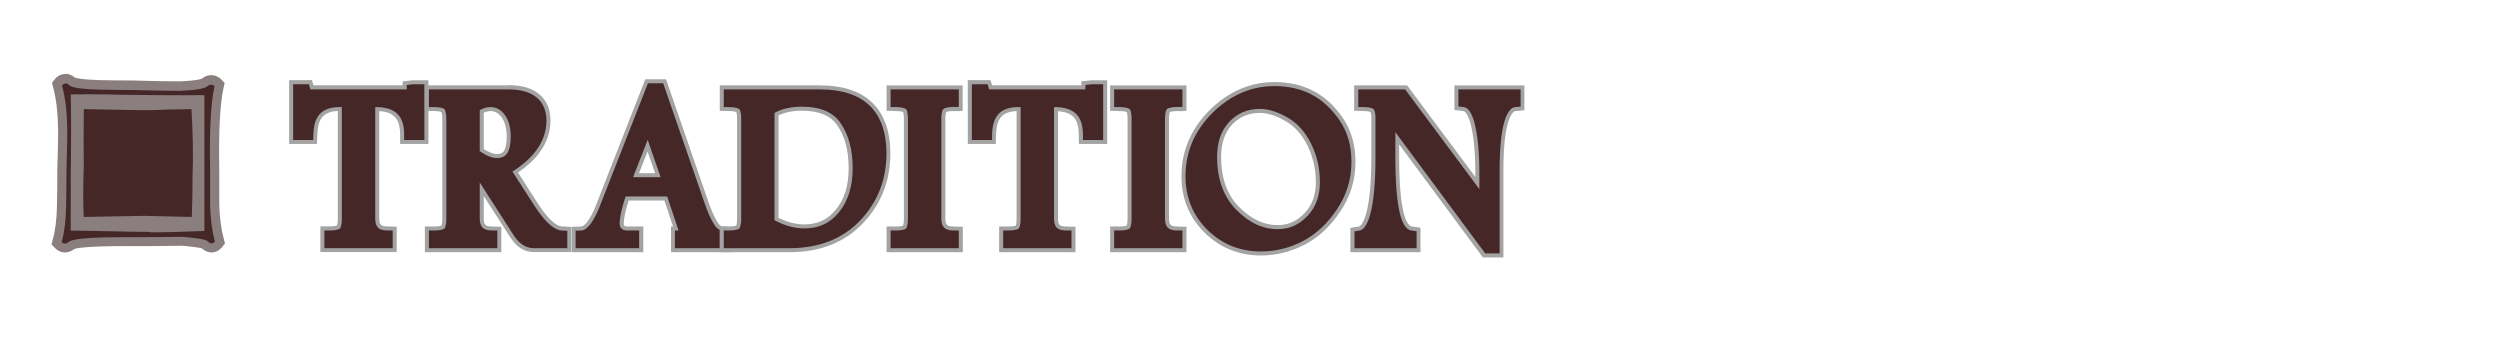
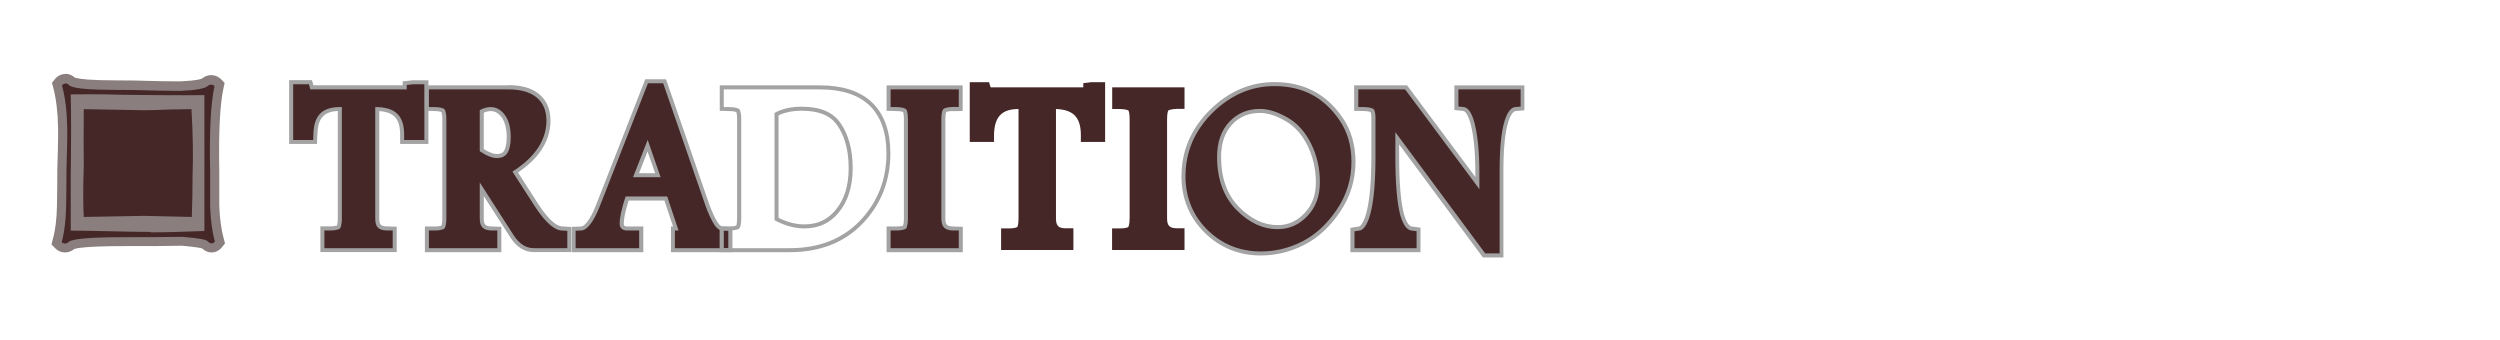
<svg xmlns="http://www.w3.org/2000/svg" id="Layer_0_Image" data-name="Layer 0 Image" viewBox="0 0 205 27.89">
  <defs>
    <style>
      .cls-1 {
        fill: #452727;
      }

      .cls-2 {
        fill: #8a7e7e;
      }

      .cls-3 {
        fill: #a3a3a3;
      }
    </style>
  </defs>
  <g>
    <path class="cls-1" d="m17.36,20.33c-.21,0-.41-.1-.61-.31,0,0,0,0,0,0-.02,0-.34-.12-1.82-.24-1.32.02-2.92.03-4.77.03-3.56,0-4.17.22-4.28.29-.17.15-.36.23-.55.23-.2,0-.39-.08-.54-.24l-.15-.15.06-.21c.21-.77.33-1.72.35-2.82.02-.99.03-1.98.03-2.97.08-2.44.08-3.23.06-3.47-.02-1.31-.16-2.45-.41-3.39l-.05-.19.12-.15c.19-.24.41-.29.56-.29.2,0,.39.09.56.25.04.03.37.21,2.21.26.91.02,1.8.03,2.69.03,1.69.04,2.87.07,3.54.07.22,0,.38,0,.49,0,1.61-.08,1.88-.27,1.91-.29.19-.16.38-.23.57-.23.21,0,.39.08.54.24l.14.15-.04.2c-.3,1.32-.42,3.61-.36,6.8v2.95c.04,1.08.17,2.04.38,2.82l.05.18-.12.15c-.19.25-.42.3-.57.3Zm-11.16-1.78c.79,0,2.33.04,4.6.09.51.01,1.04.02,1.58.02h0c1.25,0,2.6-.03,4.03-.09v-10.38c-.38,0-.82,0-1.32,0-1.29,0-3-.01-5.12-.04-.89-.03-1.79-.04-2.71-.04-.35,0-.7,0-1.06,0,.03,1.42.03,3.59,0,6.47v3.96Zm5.61-.47s-5.28.1-5.28.1l-.02-.36c-.06-.97-.06-2.43,0-4.33-.02-1.01-.02-2.54,0-4.53v-.38s5.33.1,5.33.1c.4,0,1.08-.02,2.04-.06l1.84-.03h.35l.02.35c.12,2,.15,3.85.09,5.5,0,1.06-.02,2.19-.06,3.37v.37s-4.32-.1-4.32-.1Z" />
    <path class="cls-2" d="m5.36,6.83c.1,0,.2.05.3.15.22.21,1.04.33,2.46.37.91.02,1.81.03,2.7.03,1.69.04,2.86.07,3.54.07.22,0,.39,0,.5,0,1.23-.06,1.95-.19,2.16-.39.1-.08.2-.12.3-.12s.19.04.27.12c-.3,1.36-.43,3.65-.36,6.89v2.95c.04,1.14.17,2.11.39,2.91-.08.1-.17.15-.27.15s-.21-.06-.34-.19c-.12-.13-.81-.25-2.06-.35-1.36.02-2.96.03-4.8.03-2.75,0-4.26.13-4.52.39-.1.09-.2.13-.3.13s-.19-.04-.27-.12c.22-.81.34-1.78.36-2.91.02-.99.03-1.98.03-2.98.06-1.98.08-3.15.06-3.49-.02-1.34-.16-2.49-.43-3.46.08-.1.17-.15.27-.15m7.01,12.19c1.35,0,2.82-.04,4.4-.11V7.8c-.45,0-1.02.01-1.71.01-1.29,0-2.99-.01-5.1-.04-.89-.03-1.79-.04-2.71-.04-.48,0-.96,0-1.44.01.04,1.4.04,3.67,0,6.83v4.34c.6,0,2.26.03,4.97.09.51.01,1.04.02,1.59.02m3.34-10.07c.12,2,.15,3.83.09,5.47,0,1.07-.02,2.2-.06,3.37-.87-.02-2.18-.05-3.93-.09-.06,0-1.71.03-4.93.09-.06-.97-.06-2.4,0-4.3-.02-1.03-.02-2.54,0-4.54l4.95.09c.41,0,1.09-.02,2.06-.06,1.2-.02,1.8-.03,1.82-.03m-10.35-2.88c-.33,0-.63.15-.85.42l-.24.3.1.37c.24.91.38,2.01.4,3.28.01.22.02.91-.06,3.46,0,1.01-.01,2-.03,2.99-.02,1.07-.13,1.99-.34,2.73l-.11.42.3.31c.22.23.5.35.81.35.19,0,.47-.05.76-.28.16-.06.92-.24,4.07-.24,2.02,0,3.54,0,4.77-.03,1.11.1,1.51.18,1.64.22.24.22.5.33.78.33.33,0,.64-.16.86-.44l.24-.3-.1-.37c-.21-.75-.33-1.67-.37-2.74v-2.92c-.06-3.17.06-5.43.35-6.73l.09-.4-.28-.29c-.22-.22-.51-.35-.81-.35-.28,0-.55.1-.78.29h0c-.08.04-.45.16-1.71.22-.1,0-.26,0-.47,0-.66,0-1.84-.02-3.52-.07-.91,0-1.8-.01-2.71-.03-1.47-.04-1.91-.17-2.01-.21-.28-.25-.58-.31-.77-.31h0Z" />
  </g>
  <g>
    <g>
      <path class="cls-1" d="m26.43,20.51v-1.78h.67c.51,0,.65-.11.66-.12h0s.11-.15.11-.71v-8.97c-1.36,0-1.96.62-2,2.05l-.03.65h-1.96v-4.9h1.58l.12.42h7.61v-.34l.65-.08h1.13s0,4.9,0,4.9h-1.99v-.67c-.02-1.38-.63-1.99-2.04-2.03v8.96c0,.61.19.81.78.82h.65v1.78h-5.93Z" />
      <path class="cls-3" d="m34.8,6.91v4.57h-1.66v-.5c-.02-1.52-.75-2.2-2.36-2.2h-.01v9.13c0,.7.26.97.94.99h.49v1.45h-5.6v-1.45h.5c.61-.01.76-.15.77-.16.03-.03.16-.2.16-.83v-9.13h-.15c-1.46,0-2.14.68-2.18,2.21l-.02.49h-1.64v-4.57h1.29l.1.36s.02.04.02.06h7.9v-.36l.5-.06h.95m.33-.33h-1.28l-.54.06-.29.03v.32h-7.32l-.05-.18-.07-.24h-1.87v5.23h2.29v-.32s.03-.49.03-.49c.03-1.28.52-1.84,1.67-1.89v8.8c0,.36-.05.52-.07.59-.06.02-.22.07-.54.07h-.49s-.33,0-.33,0v2.11h6.26v-2.09h-.32s-.49-.02-.49-.02c-.5-.01-.62-.14-.62-.66v-8.79c1.2.08,1.69.64,1.71,1.86v.83h2.32v-5.23h0Z" />
    </g>
    <g>
      <g>
        <path class="cls-1" d="m43.76,20.01c-.51,0-.96-.3-1.34-.88l-3.42-5.32v4.1c0,.87.41,1.29,1.29,1.32h.16v.78h-4.94v-.78h.16c.51,0,.86-.1,1.02-.27.16-.17.25-.54.25-1.05v-8.15c0-.69-.14-.96-.26-1.06-.18-.16-.52-.25-1-.26h-.16v-.78h6.14c.92,0,1.63.19,2.1.55.48.38.73.94.73,1.68,0,.8-.26,1.56-.78,2.25-.48.65-1.2,1.26-2.14,1.81l2,3.1c.9,1.4,1.74,2.13,2.47,2.17h.16v.78h-2.42Zm-4.76-7.44c.67.48,1.25.72,1.72.72.5,0,.86-.16,1.11-.49.25-.34.38-.87.38-1.57,0-.86-.19-1.55-.58-2.05-.38-.5-.82-.74-1.35-.74-.45,0-.88.13-1.28.39v3.74Z" />
        <path class="cls-3" d="m41.65,7.83c.89,0,1.55.17,2,.52.44.34.66.86.66,1.55,0,.77-.25,1.49-.75,2.16s-1.25,1.29-2.24,1.86l2.1,3.24c.94,1.45,1.81,2.2,2.6,2.25v.45h-2.26c-.45,0-.85-.27-1.2-.81l-3.72-5.79v4.66c0,.96.48,1.46,1.45,1.48v.45h-4.61v-.45c.56,0,.94-.11,1.14-.32.19-.21.29-.6.29-1.16v-8.15c0-.61-.11-1-.32-1.19-.21-.19-.58-.28-1.11-.3v-.45h5.98m-.92,5.63c.55,0,.96-.19,1.24-.56.28-.37.41-.93.41-1.67,0-.9-.2-1.62-.61-2.15-.41-.54-.9-.8-1.49-.8-.51,0-1,.16-1.45.47v3.91c.73.53,1.36.8,1.89.8m.92-5.96h-6.31v1.1h.32c.55.02.8.13.9.22.06.05.21.25.21.94v8.15c0,.63-.13.86-.2.94-.07.08-.29.21-.9.22h-.33v1.11h5.27v-1.1h-.32c-.79-.03-1.13-.38-1.13-1.16v-3.54l3.11,4.84c.42.64.91.96,1.48.96h2.59v-1.09l-.31-.02c-.67-.04-1.48-.76-2.34-2.1l-1.91-2.95c.88-.54,1.57-1.14,2.04-1.77.54-.72.81-1.51.81-2.35,0-.79-.27-1.4-.79-1.81-.5-.39-1.24-.59-2.2-.59h0Zm-2.48,1.43c.36-.21.72-.32,1.12-.32.48,0,.88.22,1.22.67.36.47.54,1.13.54,1.95,0,.66-.12,1.16-.35,1.47-.21.29-.53.42-.97.42s-.95-.21-1.56-.64v-3.56h0Z" />
      </g>
      <g>
        <path class="cls-1" d="m43.76,20.51c-.68,0-1.27-.37-1.76-1.1l-2.5-3.89v2.39c0,.6.2.81.8.82h.64v1.78h-5.94v-1.78h.67c.51,0,.65-.11.66-.12h0s.11-.15.11-.71v-8.14c0-.55-.1-.69-.11-.7h0s-.14-.12-.67-.13h-.65v-1.78h6.64c1.05,0,1.84.21,2.4.66.61.48.92,1.18.92,2.08s-.3,1.76-.88,2.55c-.44.59-1.06,1.15-1.84,1.67l1.72,2.67c1.07,1.66,1.76,1.93,2.08,1.94l.64.04v1.74h-2.92Zm-4.25-8.2c.47.31.9.48,1.22.48.43,0,.6-.15.71-.29.18-.25.28-.69.28-1.26,0-.75-.16-1.34-.48-1.75-.27-.36-.61-.55-1.01-.55-.23,0-.48.06-.72.19v3.18Z" />
        <path class="cls-3" d="m41.65,7.33c1.01,0,1.76.2,2.3.62.57.45.86,1.1.86,1.95s-.29,1.7-.85,2.45c-.46.62-1.11,1.19-1.94,1.72l1.81,2.81c1.05,1.63,1.79,2,2.21,2.02l.48.03v1.42h-2.76c-.63,0-1.17-.35-1.62-1.03l-2.8-4.36v2.95c0,.69.27.97.96.99h.48v1.45h-5.61v-1.45h.5c.61-.01.76-.15.77-.16.03-.03.16-.2.16-.83v-8.14c0-.68-.15-.81-.15-.81-.05-.05-.24-.17-.79-.18h-.49v-1.45h6.48m-.92,5.63c.51,0,.72-.2.84-.36.2-.28.31-.74.31-1.36,0-.79-.17-1.41-.51-1.85-.33-.43-.73-.61-1.14-.61-.3,0-.6.09-.89.25v3.37c.54.37,1.02.56,1.39.56m.92-5.96h-6.81v2.09h.32s.49.02.49.02c.34,0,.49.06.55.08.02.06.07.23.07.58v8.14c0,.36-.05.52-.07.59-.06.02-.22.07-.54.07h-.49s-.33,0-.33,0v2.11h6.27v-2.09h-.32s-.48-.02-.48-.02c-.51-.01-.64-.15-.64-.66v-1.83l2.19,3.41c.52.79,1.16,1.18,1.9,1.18h3.09v-2.06l-.31-.02-.48-.03c-.24-.01-.89-.22-1.95-1.87l-1.63-2.54c.74-.51,1.33-1.05,1.75-1.62.61-.81.91-1.7.91-2.65s-.33-1.69-.99-2.21c-.6-.47-1.42-.69-2.5-.69h0Zm-1.98,2.24c.19-.08.38-.13.56-.13h0c.34,0,.64.16.88.48.29.38.44.94.44,1.65,0,.53-.09.94-.25,1.17-.06.07-.17.22-.57.22-.27,0-.64-.14-1.06-.41v-2.99h0Z" />
      </g>
    </g>
    <g>
      <path class="cls-1" d="m55.17,20.51v-1.78h.24l-.82-2.46h-3.17c-.29.9-.44,1.59-.44,2.06,0,.16.04.23.1.29.04.04.11.11.34.11h1.15v1.78h-5.54v-1.75l.64-.03c.18-.01.69-.21,1.33-1.83l4.01-10.24h1.48l3.48,10.06c.23.66.47,1.2.73,1.61.25.39.45.4.54.4l.64.03v1.75h-4.71Zm-1.24-6.15l-.84-2.42-.95,2.42h1.79Z" />
      <path class="cls-3" d="m54.38,6.83l3.44,9.95c.23.67.48,1.22.75,1.64.27.42.51.47.67.48l.48.02v1.43h-4.38v-1.45h.3l-.93-2.79h-3.41c-.33.99-.49,1.73-.49,2.22,0,.18.04.3.15.41.07.07.19.16.46.16h.99v1.45h-5.21v-1.43l.48-.02c.47-.03.99-.71,1.48-1.93l3.97-10.14h1.25m-2.47,7.7h2.26l-1.06-3.06-1.2,3.06m2.71-8.03h-1.71l-.08.21-3.97,10.14c-.5,1.25-.96,1.71-1.19,1.72l-.47.02h-.32v2.09h5.87v-2.11h-1.32c-.16,0-.21-.04-.23-.06-.03-.03-.05-.05-.05-.18,0-.3.07-.86.4-1.89h2.93l.71,2.13h-.17v2.11h5.04v-2.08h-.32s-.48-.03-.48-.03c-.07,0-.2-.01-.41-.33-.25-.39-.49-.92-.72-1.57l-3.44-9.95-.08-.22h0Zm-2.22,7.7l.7-1.78.62,1.78h-1.31Z" />
    </g>
    <g>
-       <path class="cls-1" d="m59.18,20.51v-1.78h.66c.46,0,.62-.09.67-.12,0,0,.1-.16.1-.7v-8.14c0-.55-.1-.7-.11-.7-.03-.03-.2-.12-.67-.13h-.65v-1.78h8.04c1.83,0,3.24.46,4.18,1.37.96.93,1.44,2.29,1.44,4.05,0,2.18-.74,4.07-2.2,5.6-1.46,1.55-3.45,2.33-5.89,2.33h-5.58Zm4.49-2.55c.78.4,1.54.6,2.27.6,1.14,0,2.03-.42,2.72-1.27.72-.88,1.08-2.06,1.08-3.51s-.32-2.68-.96-3.6c-.59-.86-1.58-1.28-3.05-1.28-.81,0-1.51.15-2.06.44v8.6Z" />
      <path class="cls-3" d="m67.23,7.33c1.78,0,3.15.44,4.07,1.32.92.89,1.39,2.21,1.39,3.93,0,2.14-.72,3.98-2.15,5.49s-3.37,2.28-5.77,2.28h-5.42v-1.45h.49c.62-.01.76-.15.78-.16.03-.03.16-.2.16-.83v-8.14c0-.68-.15-.81-.15-.81-.06-.05-.24-.17-.79-.18h-.49v-1.45h7.88m-1.28,11.4c1.19,0,2.12-.43,2.85-1.33.74-.91,1.12-2.12,1.12-3.61s-.33-2.74-.99-3.69c-.62-.91-1.67-1.35-3.19-1.35-.88,0-1.63.17-2.23.51v8.8c.84.45,1.66.67,2.44.67m1.28-11.73h-8.21v2.09h.32s.49.02.49.02c.34,0,.49.06.55.08.02.06.06.23.06.58v8.14c0,.35-.04.52-.07.59-.08.03-.25.07-.55.07h-.48s-.33,0-.33,0v2.11h5.75c2.49,0,4.51-.8,6.01-2.38,1.49-1.57,2.24-3.49,2.24-5.72,0-1.81-.5-3.21-1.49-4.17-.98-.94-2.43-1.41-4.3-1.41h0Zm-3.39,2.46c.52-.25,1.16-.38,1.9-.38,1.41,0,2.36.39,2.92,1.21.62.89.93,2.07.93,3.5s-.35,2.55-1.05,3.4c-.67.82-1.49,1.21-2.59,1.21-.68,0-1.39-.18-2.11-.54v-8.4h0Z" />
    </g>
    <g>
      <path class="cls-1" d="m72.86,20.51v-1.78h.66c.32,0,.57-.05.68-.13,0,0,.08-.18.08-.7v-8.14c0-.56-.1-.7-.1-.7,0,0-.17-.11-.68-.12h-.64v-1.78h5.92v1.77h-.65c-.53.02-.66.13-.66.13,0,0-.12.14-.12.71v8.14c0,.6.2.81.79.82h.64v1.78h-5.92Z" />
      <path class="cls-3" d="m78.62,7.33v1.44h-.49c-.62.02-.77.16-.78.18-.03.03-.16.19-.16.82v8.14c0,.69.27.97.95.99h.48v1.45h-5.59v-1.45h.49c.61-.01.76-.15.78-.16.02-.03.15-.2.15-.83v-8.14c0-.68-.14-.81-.14-.81-.06-.05-.25-.17-.8-.18h-.48v-1.45h5.59m.33-.33h-6.25v2.09h.32s.48.02.48.02c.33,0,.49.05.56.08.02.07.06.24.06.58v8.14c0,.34-.04.51-.07.59-.07.03-.23.07-.54.07h-.48s-.33,0-.33,0v2.11h6.25v-2.09h-.32s-.48-.02-.48-.02c-.5-.01-.63-.15-.63-.66v-8.14c0-.37.05-.53.07-.59.06-.02.21-.07.54-.07h.49s.32-.02.32-.02v-2.09h0Z" />
    </g>
    <g>
      <path class="cls-1" d="m82.09,20.51v-1.78h.66c.46,0,.62-.09.67-.12,0,0,.1-.16.1-.7v-8.97c-1.36,0-1.96.62-2.01,2.05v.65h-1.99v-4.9h1.58l.13.42h7.6v-.34l.66-.08h1.13s0,4.9,0,4.9h-1.99v-.66c-.03-1.38-.64-1.99-2.04-2.04v8.96c0,.61.19.81.78.82h.65v1.78h-5.93Z" />
-       <path class="cls-3" d="m90.46,6.91v4.57h-1.66v-.5c-.03-1.52-.75-2.2-2.37-2.2v9.13c0,.7.26.97.94.99h.49v1.45h-5.6v-1.45h.49c.62-.01.76-.15.78-.16.03-.03.16-.2.16-.83v-9.13h-.15c-1.47,0-2.14.68-2.19,2.21v.49h-1.66v-4.57h1.29l.11.36s0,.04.02.06h7.89v-.36l.51-.06h.95m.33-.33h-1.28l-.55.06-.29.03v.32h-7.32l-.06-.19-.07-.23h-1.86v5.23h2.3v-.32s.02-.49.02-.49c.04-1.29.52-1.83,1.68-1.88v8.8c0,.35-.04.52-.07.59-.08.03-.25.07-.55.07h-.48s-.33,0-.33,0v2.11h6.26v-2.09h-.32s-.49-.02-.49-.02c-.5-.01-.62-.14-.62-.66v-8.79c1.2.08,1.68.62,1.7,1.86v.5s.02.32.02.32h2.31v-5.23h0Z" />
    </g>
    <g>
      <path class="cls-1" d="m91.19,20.51v-1.78h.67c.51,0,.65-.11.66-.12h0s.11-.15.11-.71v-8.14c0-.56-.1-.7-.1-.7,0,0-.17-.11-.68-.12h-.65v-1.78h5.93v1.77h-.65c-.54.02-.67.13-.68.13-.01.02-.1.19-.1.7v8.14c0,.6.2.81.79.82h.64v1.78h-5.93Z" />
-       <path class="cls-3" d="m96.96,7.33v1.44h-.49c-.62.02-.77.16-.79.18-.02.03-.15.19-.15.82v8.14c0,.69.27.97.95.99h.48v1.45h-5.6v-1.45h.5c.61-.01.76-.15.77-.16.03-.03.16-.2.16-.83v-8.14c0-.68-.14-.81-.14-.81-.06-.05-.25-.17-.8-.18h-.49v-1.45h5.6m.33-.33h-6.26v2.09h.32s.49.02.49.02c.33,0,.49.05.56.08.02.07.06.24.06.58v8.14c0,.36-.05.52-.07.59-.06.02-.22.07-.54.07h-.49s-.33,0-.33,0v2.11h6.26v-2.09h-.32s-.48-.02-.48-.02c-.5-.01-.63-.15-.63-.66v-8.14c0-.33.04-.51.07-.59.05-.02.21-.06.55-.07h.49s.32-.02.32-.02v-2.09h0Z" />
    </g>
    <g>
      <path class="cls-1" d="m103.39,20.78c-1.76,0-3.27-.61-4.5-1.82-1.23-1.22-1.85-2.74-1.85-4.52,0-2.03.76-3.82,2.27-5.32,1.5-1.49,3.25-2.24,5.19-2.24,1.17,0,2.2.23,3.09.69.91.46,1.7,1.19,2.37,2.15.68.98,1.03,2.17,1.03,3.53,0,1.47-.42,2.83-1.25,4.03-.81,1.2-1.78,2.09-2.88,2.64-1.09.56-2.26.84-3.46.84Zm-.07-11.69c-.97,0-1.76.33-2.4,1.01-.64.69-.96,1.59-.96,2.77,0,1.77.51,3.18,1.52,4.21,1.03,1.04,2.1,1.54,3.28,1.54.91,0,1.66-.33,2.31-1.02.66-.69.99-1.57.99-2.68s-.24-2.13-.7-3.08c-.47-.94-1.1-1.63-1.86-2.07-.78-.45-1.53-.69-2.18-.69Z" />
      <path class="cls-3" d="m104.5,7.06c1.12,0,2.14.22,3.01.67.88.45,1.66,1.16,2.31,2.1.67.96,1,2.12,1,3.44,0,1.43-.41,2.76-1.22,3.94-.79,1.17-1.75,2.05-2.82,2.59-1.08.55-2.22.82-3.39.82-1.71,0-3.18-.59-4.38-1.77-1.19-1.18-1.8-2.66-1.8-4.4,0-1.99.75-3.74,2.22-5.2,1.47-1.45,3.17-2.19,5.07-2.19m.27,11.73c.95,0,1.75-.35,2.43-1.07.7-.73,1.03-1.64,1.03-2.79s-.24-2.18-.72-3.15c-.48-.96-1.12-1.68-1.93-2.14-.81-.47-1.58-.71-2.26-.71-1.02,0-1.85.35-2.52,1.06-.67.72-1,1.66-1,2.88,0,1.81.53,3.27,1.57,4.33,1.06,1.07,2.17,1.59,3.4,1.59m-.27-12.06c-1.98,0-3.76.77-5.3,2.29-1.54,1.53-2.32,3.36-2.32,5.43,0,1.83.64,3.39,1.9,4.63,1.26,1.24,2.81,1.87,4.61,1.87,1.23,0,2.42-.29,3.54-.86,1.13-.57,2.12-1.48,2.94-2.7.85-1.23,1.28-2.62,1.28-4.12,0-1.4-.36-2.62-1.06-3.63-.68-.99-1.5-1.73-2.43-2.2-.91-.47-1.97-.71-3.16-.71h0Zm.27,11.73c-1.14,0-2.17-.49-3.17-1.49-.98-1-1.47-2.38-1.47-4.1,0-1.13.3-2,.91-2.66.61-.64,1.35-.95,2.28-.95.62,0,1.34.23,2.09.67.74.42,1.35,1.09,1.8,2,.45.92.69,1.93.69,3s-.3,1.89-.94,2.56c-.62.65-1.33.97-2.19.97h0Z" />
    </g>
    <g>
      <path class="cls-1" d="m121.71,20.94l-7.12-9.6v1.48c0,2.15.13,3.74.38,4.73.19.73.47,1.15.77,1.19l.58.08v1.7h-5.42v-1.69l.57-.09c.12-.02,1.15-.31,1.15-5.82v-3.24c0-.48-.1-.61-.1-.61,0,0-.17-.12-.66-.13h-.65v-1.78h4.09l5.84,7.85v-.79c0-1.7-.13-3.08-.4-4.1-.19-.73-.45-1.15-.74-1.18l-.59-.07v-1.71h5.43v1.73l-.6.05c-.19.02-1.12.33-1.12,4.99v7.01h-1.43Z" />
      <path class="cls-3" d="m124.69,7.33v1.41l-.45.04c-.38.03-1.27.61-1.27,5.15v6.85h-1.18l-7.37-9.94v1.98c0,2.16.13,3.76.39,4.77.15.56.43,1.25.91,1.31l.44.06v1.39h-5.09v-1.38l.43-.07c.3-.04,1.29-.61,1.29-5.98v-3.24c0-.59-.14-.72-.14-.72-.06-.05-.25-.17-.78-.18h-.49v-1.45h3.84l6.09,8.18v-1.29c0-1.74-.14-3.13-.4-4.14-.15-.57-.42-1.25-.88-1.3l-.44-.05v-1.4h5.1m.33-.33h-5.76v2.02l.29.03.44.05c.15.02.4.3.6,1.06.26,1,.39,2.37.39,4.06v.29l-5.5-7.38-.1-.13h-4.34v2.09h.32s.49.02.49.02c.32,0,.48.06.54.08.02.06.06.2.06.49v3.24c0,5.34-.99,5.65-1,5.65l-.44.07-.28.05v1.99h5.75v-2.01l-.29-.04-.44-.06c-.18-.02-.43-.31-.64-1.07-.25-.98-.38-2.55-.38-4.68v-.98l6.77,9.14.1.13h1.68v-7.18c0-4.69.96-4.82.97-4.82l.45-.04.3-.03v-2.04h0Z" />
    </g>
  </g>
</svg>